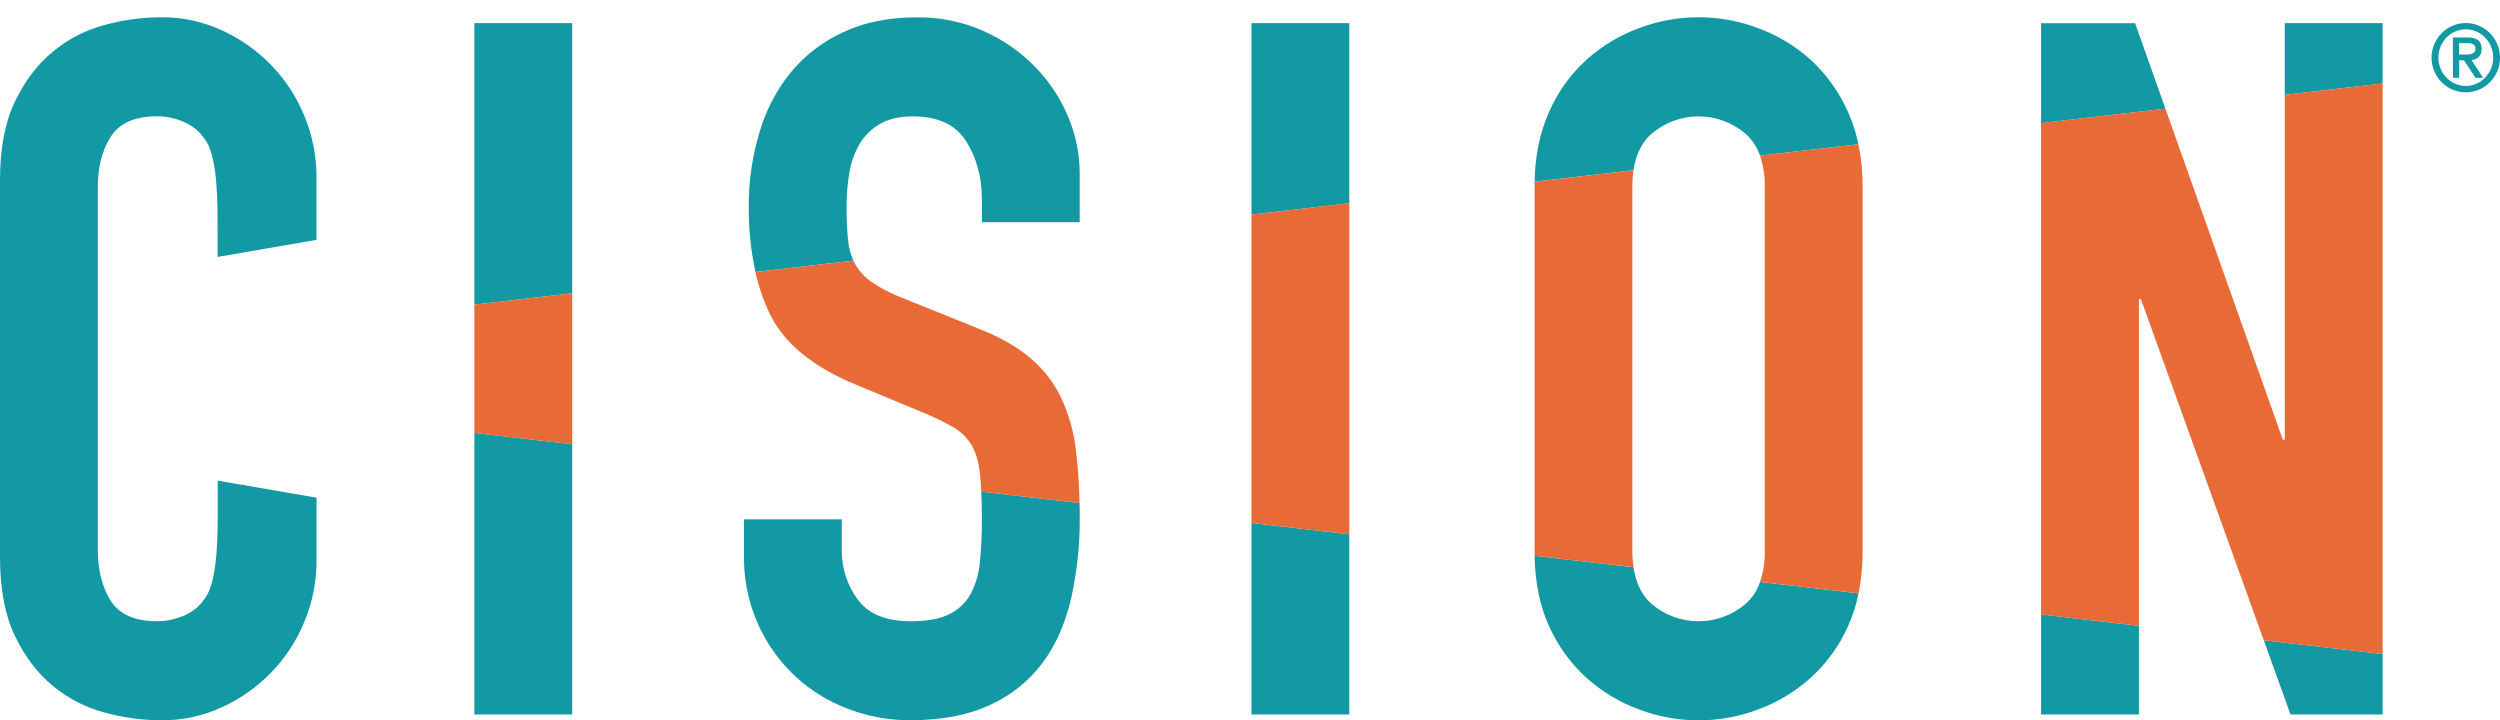
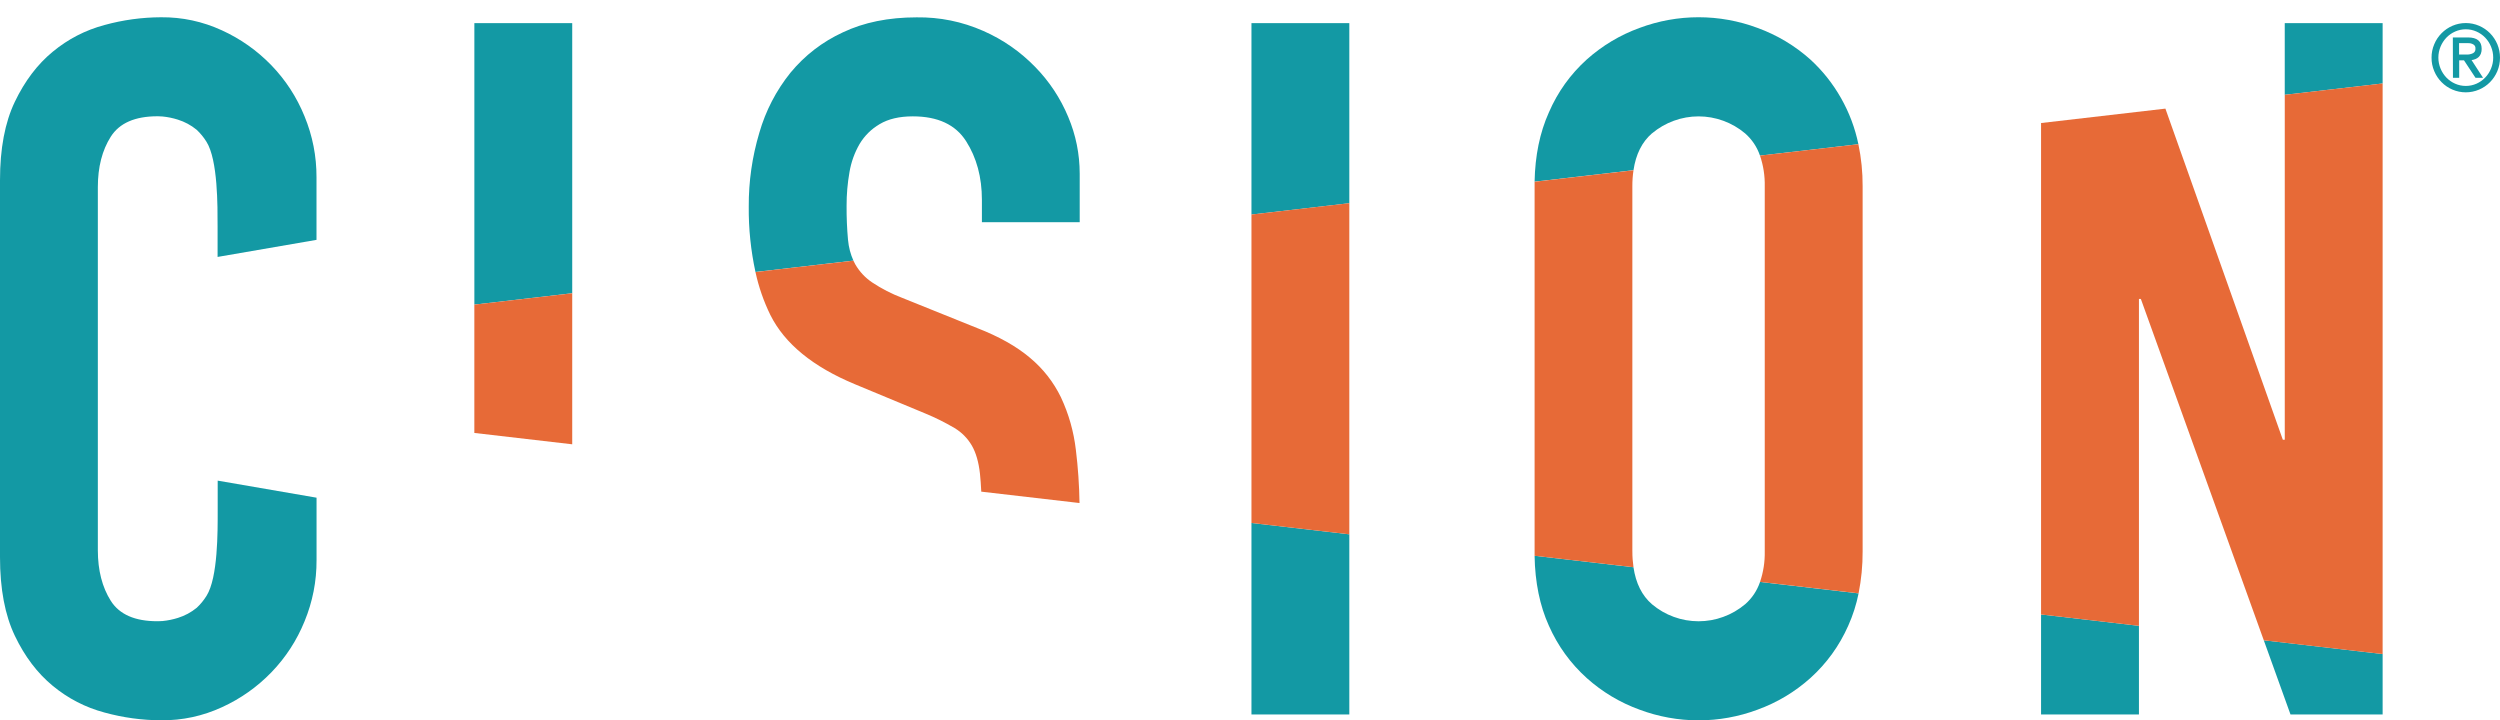
<svg xmlns="http://www.w3.org/2000/svg" width="118" height="34" viewBox="0 0 118 34" fill="none">
  <path d="M22.39 1.093V14.377L27.009 13.841V1.093H22.39Z" fill="#1399A4" />
-   <path d="M22.39 33.724H27.009V20.969L22.39 20.434V33.724Z" fill="#1399A4" />
  <path d="M40.027 11.335C39.978 10.794 39.955 10.252 39.959 9.708C39.958 9.177 40.003 8.65 40.095 8.127C40.174 7.655 40.333 7.212 40.571 6.798C40.809 6.403 41.126 6.089 41.522 5.858C41.93 5.614 42.451 5.492 43.085 5.492C44.262 5.492 45.099 5.881 45.598 6.661C46.096 7.44 46.346 8.364 46.346 9.434V10.487H50.962V8.197C50.961 7.266 50.78 6.372 50.419 5.516C50.048 4.628 49.527 3.841 48.857 3.156C48.15 2.431 47.335 1.866 46.413 1.46C45.409 1.018 44.36 0.805 43.265 0.819C41.938 0.819 40.775 1.055 39.779 1.529C38.814 1.975 37.992 2.609 37.311 3.431C36.632 4.278 36.141 5.225 35.839 6.271C35.501 7.407 35.335 8.567 35.341 9.752C35.332 10.793 35.438 11.821 35.658 12.837L40.281 12.301C40.143 11.993 40.059 11.67 40.028 11.334" fill="#1399A4" />
-   <path d="M46.345 24.465C46.345 25.198 46.315 25.87 46.254 26.481C46.215 27.023 46.071 27.535 45.824 28.017C45.589 28.441 45.257 28.762 44.828 28.979C44.389 29.209 43.777 29.323 42.994 29.323C41.817 29.323 40.979 28.979 40.481 28.292C40.235 27.958 40.048 27.593 39.92 27.197C39.792 26.8 39.73 26.394 39.733 25.977V24.512H35.117V26.252C35.112 26.634 35.136 27.015 35.189 27.394C35.242 27.773 35.322 28.145 35.43 28.512C35.539 28.878 35.673 29.234 35.835 29.58C35.996 29.926 36.183 30.257 36.394 30.575C36.605 30.892 36.839 31.191 37.094 31.473C37.35 31.754 37.626 32.014 37.92 32.254C38.215 32.493 38.526 32.709 38.853 32.9C39.181 33.092 39.52 33.258 39.872 33.397C40.875 33.804 41.916 34.003 42.996 33.994C44.475 33.994 45.728 33.75 46.755 33.261C47.744 32.808 48.567 32.144 49.222 31.268C49.84 30.432 50.285 29.425 50.557 28.246C50.838 26.986 50.974 25.71 50.964 24.419C50.964 24.187 50.964 23.961 50.955 23.744L46.317 23.206C46.335 23.581 46.345 23.998 46.345 24.465" fill="#1399A4" />
  <path d="M59.069 33.724H63.688V25.22L59.069 24.685V33.724Z" fill="#1399A4" />
  <path d="M59.069 1.093V10.126L63.688 9.592V1.093H59.069Z" fill="#1399A4" />
  <path d="M77.975 6.295C78.129 6.166 78.291 6.052 78.464 5.952C78.637 5.852 78.817 5.768 79.004 5.7C79.191 5.631 79.383 5.58 79.579 5.545C79.775 5.51 79.973 5.493 80.172 5.493C80.371 5.493 80.568 5.51 80.764 5.545C80.96 5.58 81.152 5.631 81.339 5.7C81.527 5.768 81.707 5.852 81.879 5.952C82.052 6.052 82.215 6.166 82.368 6.295C82.694 6.582 82.929 6.932 83.071 7.345L87.716 6.807C87.556 6.036 87.282 5.309 86.894 4.626C86.507 3.943 86.025 3.337 85.448 2.808C84.711 2.151 83.88 1.655 82.957 1.318C82.511 1.151 82.054 1.026 81.587 0.941C81.118 0.856 80.647 0.814 80.172 0.814C79.697 0.814 79.225 0.856 78.757 0.941C78.289 1.026 77.832 1.151 77.387 1.318C76.463 1.654 75.633 2.151 74.895 2.808C74.12 3.509 73.524 4.342 73.107 5.306C72.679 6.257 72.456 7.349 72.433 8.574L77.101 8.033C77.213 7.279 77.504 6.699 77.975 6.292" fill="#1399A4" />
  <path d="M82.368 28.522C82.214 28.65 82.051 28.765 81.879 28.865C81.706 28.965 81.526 29.049 81.338 29.117C81.152 29.186 80.96 29.237 80.764 29.272C80.568 29.306 80.37 29.324 80.171 29.324C79.972 29.324 79.775 29.306 79.579 29.272C79.382 29.237 79.191 29.186 79.004 29.117C78.816 29.049 78.636 28.965 78.463 28.865C78.291 28.765 78.128 28.65 77.975 28.522C77.502 28.114 77.211 27.531 77.1 26.774L72.432 26.233C72.454 27.489 72.679 28.589 73.106 29.531C73.528 30.485 74.125 31.309 74.895 32.005C75.632 32.663 76.462 33.16 77.387 33.496C77.833 33.663 78.29 33.788 78.758 33.873C79.225 33.958 79.697 34 80.172 34C80.647 34 81.119 33.958 81.587 33.873C82.054 33.788 82.511 33.663 82.957 33.496C83.881 33.16 84.711 32.663 85.448 32.006C86.218 31.311 86.814 30.486 87.237 29.533C87.457 29.043 87.619 28.535 87.725 28.008L83.074 27.468C82.931 27.883 82.696 28.235 82.369 28.523" fill="#1399A4" />
  <path d="M108.112 33.724H112.46V30.872L106.851 30.221L108.112 33.724Z" fill="#1399A4" />
  <path d="M96.338 33.724H100.958V29.539L96.338 29.003V33.724Z" fill="#1399A4" />
  <path d="M107.84 1.093V4.475L112.46 3.94V1.093H107.84Z" fill="#1399A4" />
-   <path d="M96.338 1.094V5.809L102.207 5.128L100.776 1.094H96.338Z" fill="#1399A4" />
  <path d="M22.389 14.378V20.435L27.009 20.971V13.842L22.389 14.378Z" fill="#E76A37" />
  <path d="M50.081 18.761C49.724 18.027 49.233 17.401 48.609 16.882C47.976 16.348 47.147 15.882 46.121 15.484L42.591 14.062C42.088 13.872 41.613 13.627 41.164 13.329C40.836 13.107 40.572 12.825 40.371 12.481C40.34 12.424 40.312 12.364 40.281 12.303L35.658 12.839C35.81 13.543 36.044 14.218 36.36 14.865C37.039 16.225 38.375 17.317 40.367 18.142L43.673 19.516C44.149 19.712 44.609 19.941 45.054 20.203C45.394 20.408 45.666 20.683 45.869 21.027C46.064 21.364 46.193 21.807 46.254 22.356C46.281 22.607 46.3 22.892 46.316 23.206L50.953 23.743C50.941 22.904 50.883 22.067 50.781 21.234C50.68 20.371 50.447 19.547 50.08 18.761" fill="#E76A37" />
  <path d="M59.069 10.126V24.685L63.688 25.22V9.59L59.069 10.126Z" fill="#E76A37" />
  <path d="M87.916 8.793C87.919 8.124 87.853 7.462 87.716 6.807L83.072 7.345C83.231 7.814 83.306 8.297 83.296 8.793V26.024C83.306 26.518 83.232 26.999 83.074 27.466L87.725 28.006C87.855 27.352 87.919 26.692 87.916 26.025V8.793Z" fill="#E76A37" />
  <path d="M77.047 26.024V8.791C77.046 8.538 77.064 8.286 77.101 8.036L72.433 8.578V26.233L77.101 26.773C77.065 26.525 77.047 26.275 77.048 26.024" fill="#E76A37" />
  <path d="M107.841 4.475V20.754H107.749L102.207 5.127L96.338 5.807V29.003L100.958 29.54V14.109H101.048L106.851 30.223L112.46 30.872V3.939L107.841 4.475Z" fill="#E76A37" />
  <path d="M12.81 3.082C12.134 2.385 11.356 1.835 10.477 1.433C9.563 1.013 8.605 0.807 7.602 0.815C6.696 0.818 5.805 0.941 4.931 1.181C4.028 1.423 3.214 1.843 2.49 2.441C1.766 3.037 1.17 3.824 0.702 4.801C0.233 5.779 -0.001 7.016 8.31447e-07 8.513V26.299C8.31447e-07 27.797 0.234 29.034 0.702 30.011C1.169 30.988 1.766 31.775 2.49 32.371C3.215 32.97 4.03 33.39 4.934 33.632C5.809 33.872 6.699 33.994 7.606 33.998C8.609 34.006 9.567 33.799 10.48 33.379C11.36 32.976 12.137 32.427 12.813 31.73C13.487 31.03 14.008 30.228 14.376 29.324C14.756 28.4 14.945 27.437 14.941 26.436V23.491L10.275 22.686V24.115C10.275 25.074 10.29 27.26 9.749 28.122C9.619 28.332 9.465 28.521 9.285 28.688C9.02 28.904 8.725 29.062 8.4 29.164C8.162 29.239 7.919 29.289 7.671 29.313C7.602 29.313 7.532 29.322 7.458 29.322H7.426C6.369 29.322 5.637 29.002 5.23 28.36C4.824 27.718 4.62 26.924 4.618 25.978V8.832C4.618 7.885 4.822 7.091 5.23 6.45C5.638 5.81 6.37 5.489 7.426 5.488H7.458C7.531 5.488 7.601 5.493 7.671 5.498C7.917 5.522 8.159 5.572 8.396 5.647C8.72 5.749 9.015 5.907 9.279 6.123C9.459 6.291 9.614 6.479 9.744 6.689C10.287 7.551 10.27 9.737 10.27 10.696V12.127L14.939 11.321V8.374C14.942 7.373 14.754 6.411 14.373 5.487C14.005 4.583 13.484 3.782 12.81 3.082Z" fill="#1399A4" />
  <path d="M114.769 2.728C114.767 2.505 114.81 2.291 114.897 2.087C114.978 1.891 115.094 1.718 115.243 1.567C115.392 1.417 115.563 1.3 115.756 1.217C115.957 1.131 116.167 1.088 116.385 1.088C116.603 1.088 116.813 1.131 117.014 1.217C117.207 1.3 117.379 1.417 117.528 1.567C117.676 1.718 117.791 1.891 117.874 2.087C117.958 2.29 118 2.503 118 2.723C118 2.944 117.958 3.156 117.874 3.36C117.791 3.556 117.676 3.729 117.528 3.879C117.379 4.03 117.207 4.147 117.014 4.229C116.813 4.315 116.603 4.358 116.385 4.358C116.167 4.358 115.957 4.315 115.756 4.229C115.563 4.147 115.392 4.03 115.243 3.879C115.094 3.729 114.979 3.556 114.897 3.36C114.81 3.155 114.767 2.942 114.769 2.719M117.679 2.719C117.68 2.539 117.645 2.366 117.576 2.2C117.511 2.041 117.419 1.899 117.3 1.775C117.182 1.653 117.045 1.557 116.89 1.489C116.729 1.418 116.561 1.382 116.386 1.382C116.21 1.382 116.042 1.418 115.882 1.489C115.726 1.557 115.59 1.653 115.471 1.775C115.353 1.899 115.261 2.041 115.194 2.2C115.126 2.366 115.091 2.539 115.091 2.719C115.091 2.899 115.126 3.072 115.194 3.238C115.261 3.398 115.353 3.539 115.471 3.663C115.59 3.786 115.726 3.881 115.882 3.95C116.042 4.021 116.21 4.056 116.386 4.056C116.561 4.056 116.729 4.021 116.89 3.95C117.045 3.881 117.182 3.786 117.3 3.663C117.419 3.539 117.511 3.397 117.576 3.238C117.645 3.072 117.68 2.899 117.679 2.719ZM115.774 1.767H116.488C116.919 1.767 117.135 1.946 117.134 2.304C117.137 2.383 117.124 2.46 117.097 2.534C117.074 2.594 117.039 2.647 116.993 2.692C116.947 2.735 116.896 2.767 116.839 2.789C116.78 2.812 116.72 2.828 116.658 2.837L117.2 3.673H116.844L116.301 2.848H116.074V3.673H115.779L115.774 1.767ZM116.068 2.575H116.403C116.518 2.582 116.627 2.56 116.732 2.509C116.813 2.459 116.849 2.386 116.841 2.29C116.847 2.207 116.814 2.143 116.744 2.099C116.667 2.054 116.585 2.033 116.496 2.037H116.068V2.575Z" fill="#1399A4" />
</svg>